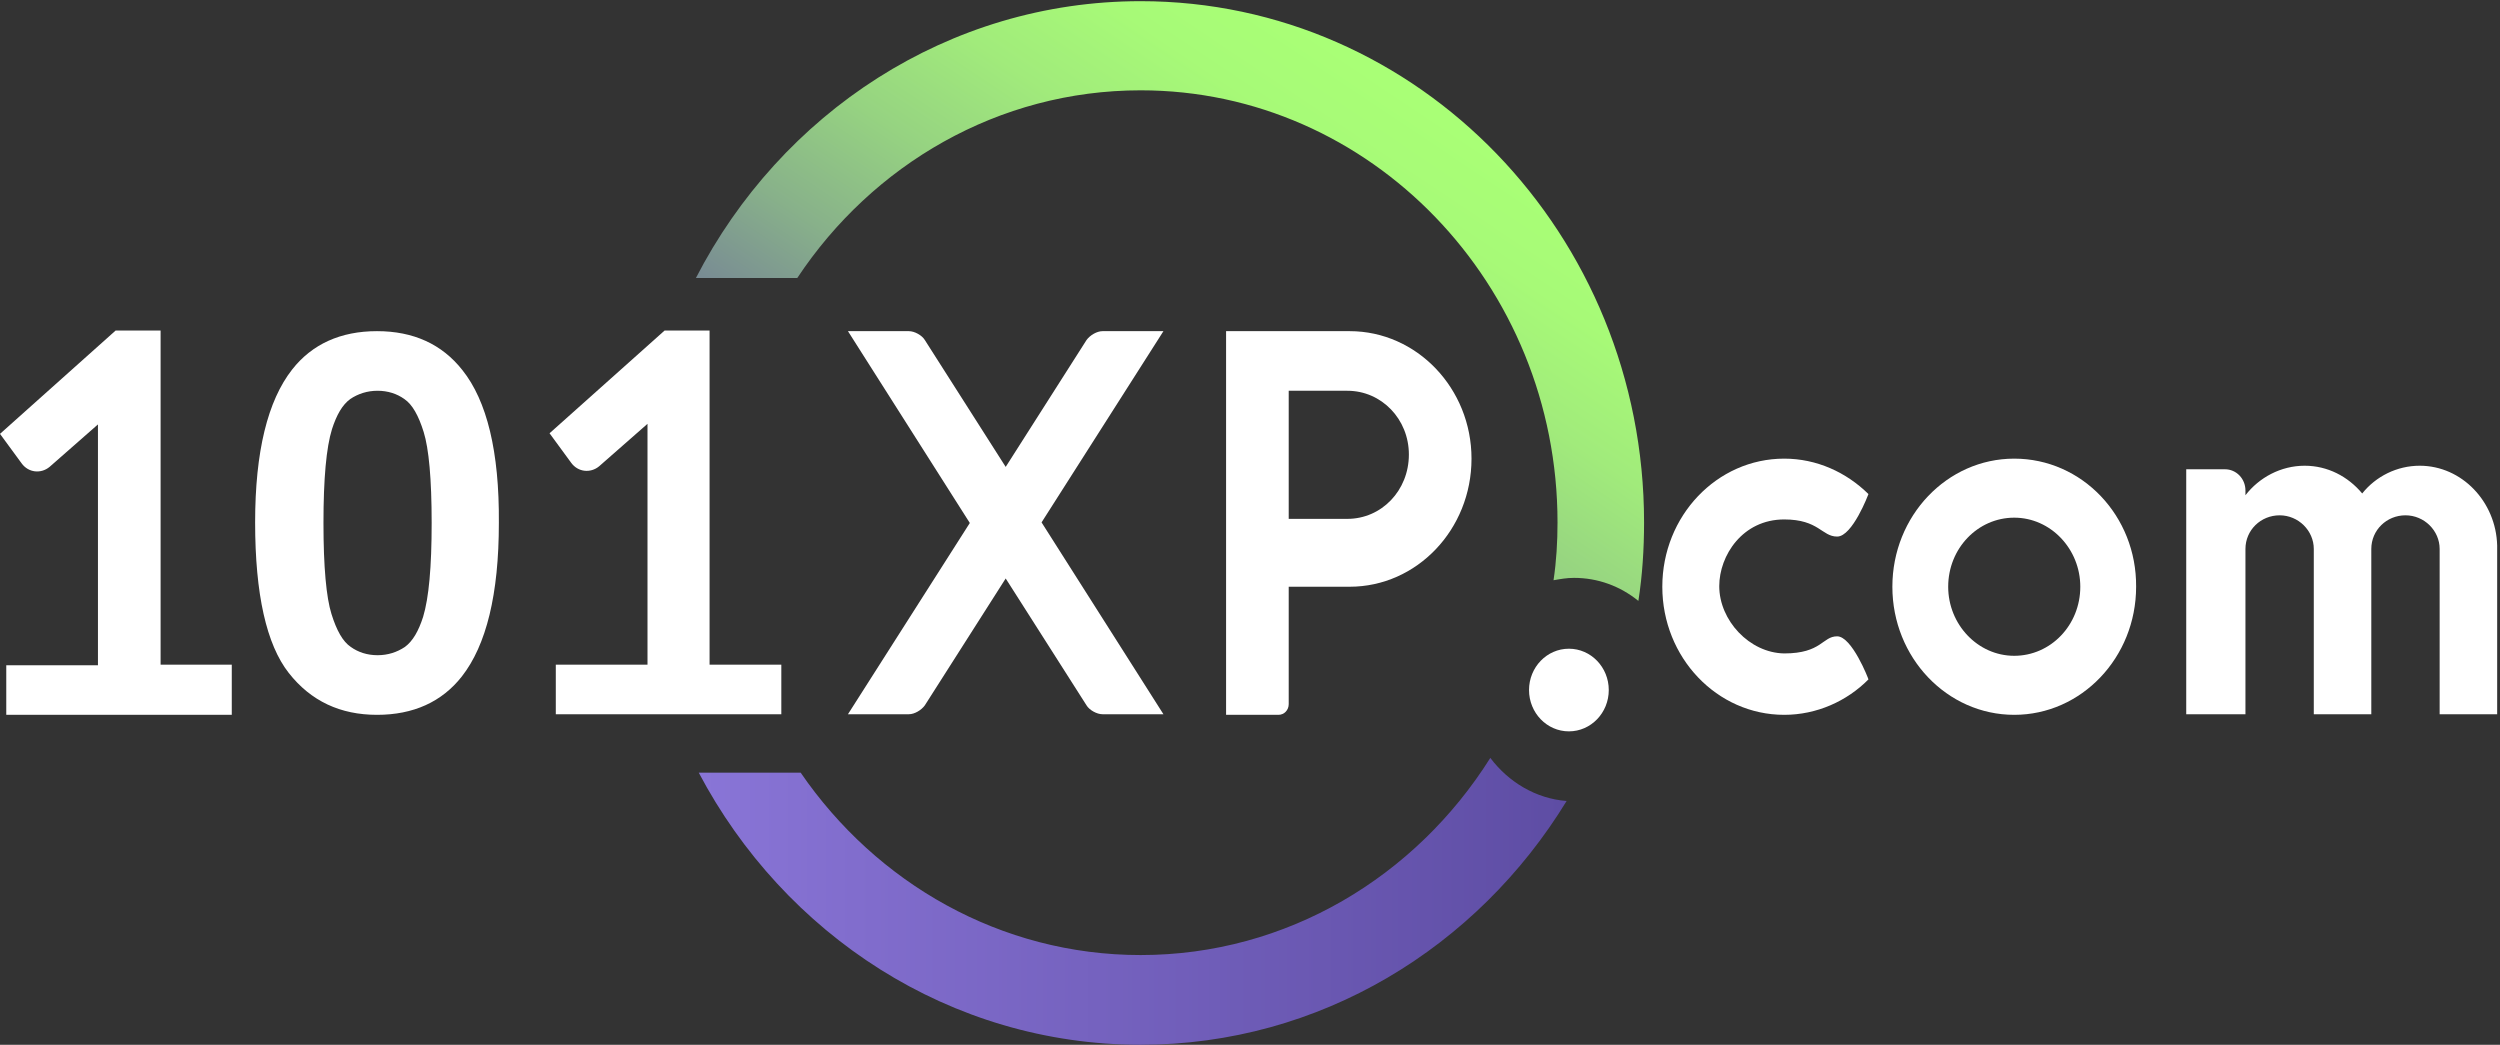
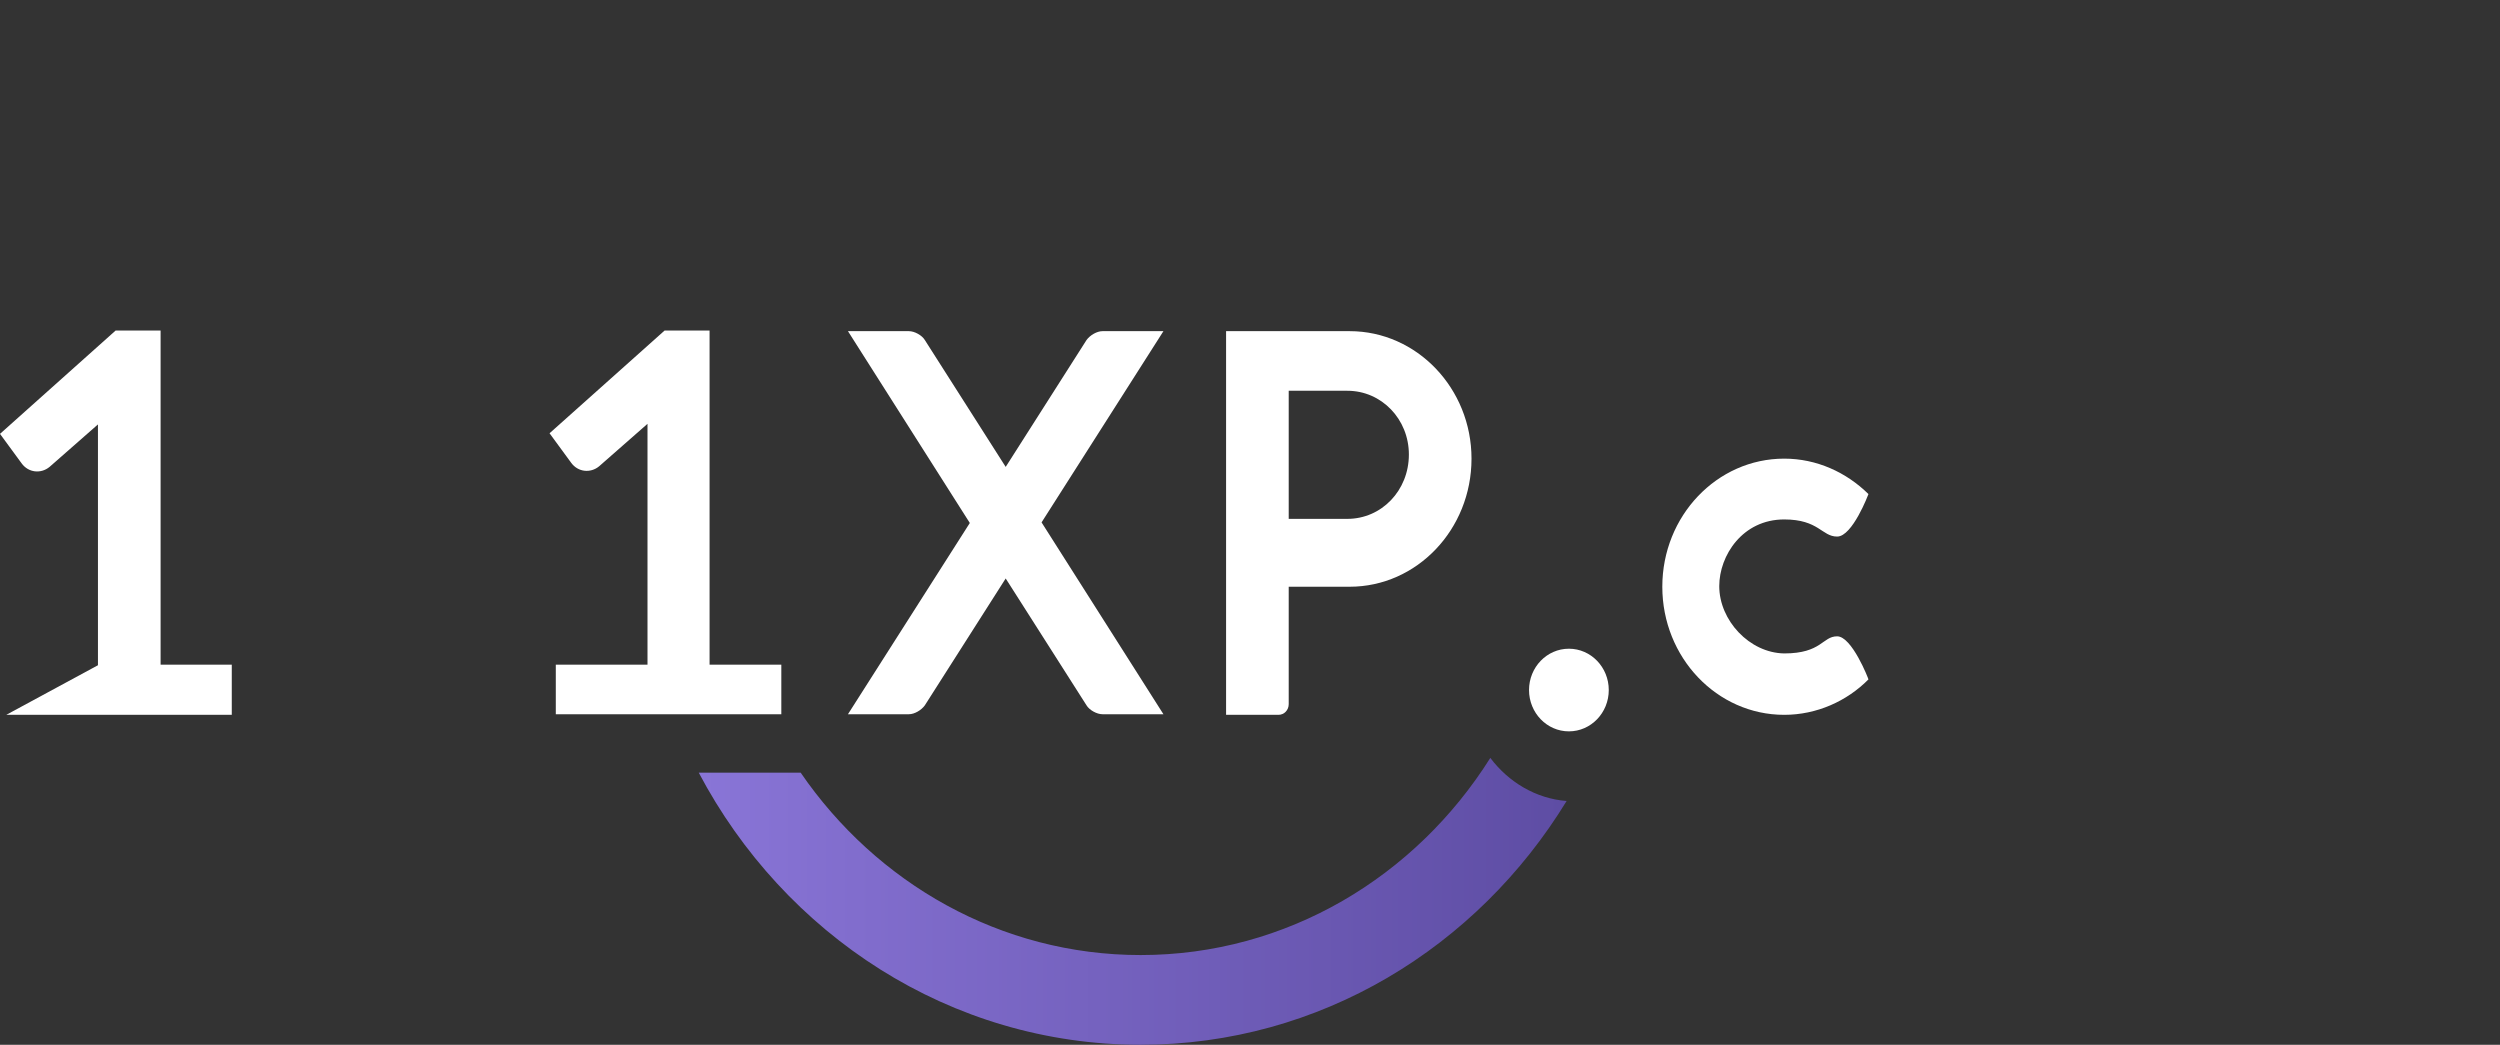
<svg xmlns="http://www.w3.org/2000/svg" width="134px" height="56px" viewBox="0 0 134 56" version="1.1">
  <rect x="0" y="0" width="134" height="56" fill="#333333" stroke="none" />
  <title>Logo_101xp_nobg</title>
  <desc>Created with Sketch.</desc>
  <defs>
    <linearGradient x1="17.57%" y1="95.881%" x2="87.927%" y2="29.313%" id="linearGradient-1">
      <stop stop-color="#5E4DA4" offset="0%" />
      <stop stop-color="#6051A3" offset="1.263%" />
      <stop stop-color="#768595" offset="19.85%" />
      <stop stop-color="#88B18A" offset="38.07%" />
      <stop stop-color="#96D381" offset="55.56%" />
      <stop stop-color="#A1EB7B" offset="72.11%" />
      <stop stop-color="#A7FA77" offset="87.34%" />
      <stop stop-color="#A9FF76" offset="100%" />
    </linearGradient>
    <linearGradient x1="0.011%" y1="49.964%" x2="100.004%" y2="49.964%" id="linearGradient-2">
      <stop stop-color="#8975D7" offset="0%" />
      <stop stop-color="#816DCD" offset="17.78%" />
      <stop stop-color="#5E4DA4" offset="100%" />
    </linearGradient>
  </defs>
  <g id="Symbols" stroke="none" stroke-width="1" fill="none" fill-rule="evenodd">
    <g id="Logo_101xp_nobg">
      <g id="Слой_1">
        <g>
          <g id="Group">
            <g transform="translate(88.825, 24.362)" id="Shape" fill="#FFFFFF">
-               <path d="M40.872,0.601 C39.651,0.601 38.521,1.171 37.789,2.088 C37.026,1.171 35.927,0.601 34.706,0.601 C33.424,0.601 32.264,1.234 31.531,2.183 L31.531,1.93 C31.531,1.297 31.043,0.791 30.432,0.791 L28.357,0.791 L28.357,13.921 L31.531,13.921 L31.531,5.062 C31.531,4.05 32.355,3.259 33.363,3.259 C34.37,3.259 35.194,4.081 35.194,5.062 L35.194,13.921 L38.277,13.921 L38.277,5.062 C38.277,4.05 39.101,3.259 40.108,3.259 C41.116,3.259 41.94,4.081 41.94,5.062 L41.94,13.921 L45.023,13.921 L45.023,4.872 C44.962,2.531 43.13,0.601 40.872,0.601 Z" fill-rule="nonzero" />
-               <path d="M19.138,0.221 C15.537,0.221 12.606,3.29 12.606,7.087 C12.606,10.884 15.537,13.953 19.138,13.953 C22.74,13.953 25.671,10.884 25.671,7.087 C25.701,3.29 22.771,0.221 19.138,0.221 Z M19.138,10.789 C17.185,10.789 15.598,9.112 15.598,7.087 C15.598,5.031 17.185,3.385 19.138,3.385 C21.092,3.385 22.679,5.062 22.679,7.087 C22.679,9.144 21.092,10.789 19.138,10.789 Z" />
              <path d="M9.646,9.745 C8.852,9.745 8.821,10.662 6.807,10.662 C4.945,10.631 3.327,8.89 3.327,7.055 C3.327,5.41 4.579,3.48 6.807,3.48 C8.669,3.48 8.821,4.398 9.646,4.398 C10.47,4.398 11.324,2.12 11.324,2.12 C10.134,0.949 8.547,0.221 6.807,0.221 C3.205,0.221 0.275,3.29 0.275,7.087 C0.275,10.884 3.205,13.953 6.807,13.953 C8.547,13.953 10.164,13.225 11.324,12.054 C11.324,12.023 10.439,9.745 9.646,9.745 Z" />
            </g>
            <g transform="translate(0, 17.718)" id="Shape" fill="#FFFFFF">
              <path d="M41.848,17.907 L38.033,17.907 L38.033,0 L35.621,0 L35.621,0 L35.621,0 L29.456,5.505 L30.615,7.087 C30.982,7.593 31.653,7.656 32.111,7.277 L34.706,4.999 L34.706,17.907 L29.791,17.907 L29.791,20.565 L34.706,20.565 L34.706,20.565 L38.063,20.565 L38.063,20.565 L41.879,20.565 L41.879,17.907 L41.848,17.907 Z" />
-               <path d="M12.423,17.907 L8.608,17.907 L8.608,0 L6.196,0 L6.196,0 L6.196,0 L0,5.537 L1.16,7.119 C1.526,7.625 2.198,7.688 2.656,7.308 L5.25,5.031 L5.25,17.939 L0.336,17.939 L0.336,20.597 L5.25,20.597 L5.25,20.597 L8.608,20.597 L8.608,20.597 L12.423,20.597 L12.423,17.907 L12.423,17.907 Z" />
-               <path d="M24.785,2.12 C23.687,0.728 22.16,0.032 20.207,0.032 C18.253,0.032 16.727,0.728 15.659,2.088 C14.346,3.765 13.675,6.486 13.675,10.282 C13.675,14.142 14.285,16.832 15.476,18.35 C16.666,19.869 18.253,20.597 20.207,20.597 C22.16,20.597 23.687,19.901 24.755,18.54 C26.067,16.863 26.739,14.142 26.739,10.314 C26.769,6.486 26.098,3.765 24.785,2.12 Z M22.679,15.345 C22.435,16.104 22.13,16.642 21.703,16.958 C21.275,17.243 20.787,17.401 20.237,17.401 C19.688,17.401 19.2,17.243 18.803,16.958 C18.375,16.673 18.04,16.072 17.765,15.186 C17.49,14.301 17.338,12.687 17.338,10.314 C17.338,7.941 17.49,6.264 17.795,5.284 C18.04,4.524 18.345,3.986 18.772,3.67 C19.2,3.385 19.688,3.227 20.237,3.227 C20.787,3.227 21.275,3.385 21.672,3.67 C22.099,3.955 22.435,4.556 22.71,5.442 C22.985,6.328 23.137,7.941 23.137,10.314 C23.137,12.687 22.985,14.332 22.679,15.345 Z" />
+               <path d="M12.423,17.907 L8.608,17.907 L8.608,0 L6.196,0 L6.196,0 L6.196,0 L0,5.537 L1.16,7.119 C1.526,7.625 2.198,7.688 2.656,7.308 L5.25,5.031 L5.25,17.939 L0.336,20.597 L5.25,20.597 L5.25,20.597 L8.608,20.597 L8.608,20.597 L12.423,20.597 L12.423,17.907 L12.423,17.907 Z" />
            </g>
            <g transform="translate(37.239, 0)">
-               <path d="M23.9,0.063 C13.583,0.063 4.609,6.075 0.061,14.902 L5.494,14.902 C9.523,8.827 16.269,4.841 23.9,4.841 C36.232,4.841 46.244,15.25 46.244,28 C46.244,29.044 46.183,30.088 46.03,31.101 C46.396,31.037 46.732,30.974 47.129,30.974 C48.411,30.974 49.601,31.417 50.578,32.208 C50.792,30.847 50.883,29.424 50.883,28 C50.883,12.56 38.796,0.063 23.9,0.063 Z" id="Shape" fill="url(#linearGradient-1)" fill-rule="nonzero" />
              <path d="M42.642,40.624 C38.643,46.983 31.745,51.191 23.9,51.191 C16.391,51.191 9.737,47.331 5.677,41.415 L0.214,41.415 C4.792,50.084 13.675,56 23.9,56 C33.515,56 41.94,50.78 46.732,42.933 C45.084,42.807 43.619,41.921 42.642,40.624 Z" id="Shape" fill="url(#linearGradient-2)" fill-rule="nonzero" />
              <g transform="translate(7.936, 17.718)" fill="#FFFFFF">
                <path d="M17.185,0.032 L13.919,0.032 C13.614,0.032 13.247,0.253 13.064,0.506 L8.73,7.308 L4.395,0.506 C4.243,0.253 3.846,0.032 3.541,0.032 L0.275,0.032 L6.807,10.314 L0.275,20.565 L3.541,20.565 C3.846,20.565 4.212,20.344 4.395,20.09 L8.73,13.288 L13.064,20.09 C13.217,20.344 13.614,20.565 13.919,20.565 L17.185,20.565 L10.653,10.282 L17.185,0.032 Z" id="Shape" />
                <path d="M27.166,0.032 L23.9,0.032 L21.916,0.032 L20.543,0.032 L20.543,20.597 L23.351,20.597 C23.656,20.597 23.9,20.344 23.9,20.027 L23.9,13.731 L27.166,13.731 C30.768,13.731 33.698,10.662 33.698,6.866 C33.698,3.101 30.768,0.032 27.166,0.032 Z M27.044,10.093 L23.9,10.093 L23.9,3.227 L27.044,3.227 C28.876,3.227 30.341,4.746 30.341,6.644 C30.341,8.574 28.876,10.093 27.044,10.093 Z" id="Shape" />
                <ellipse id="Oval" cx="38.918" cy="19.268" rx="2.137" ry="2.215" />
              </g>
            </g>
          </g>
        </g>
      </g>
    </g>
  </g>
</svg>